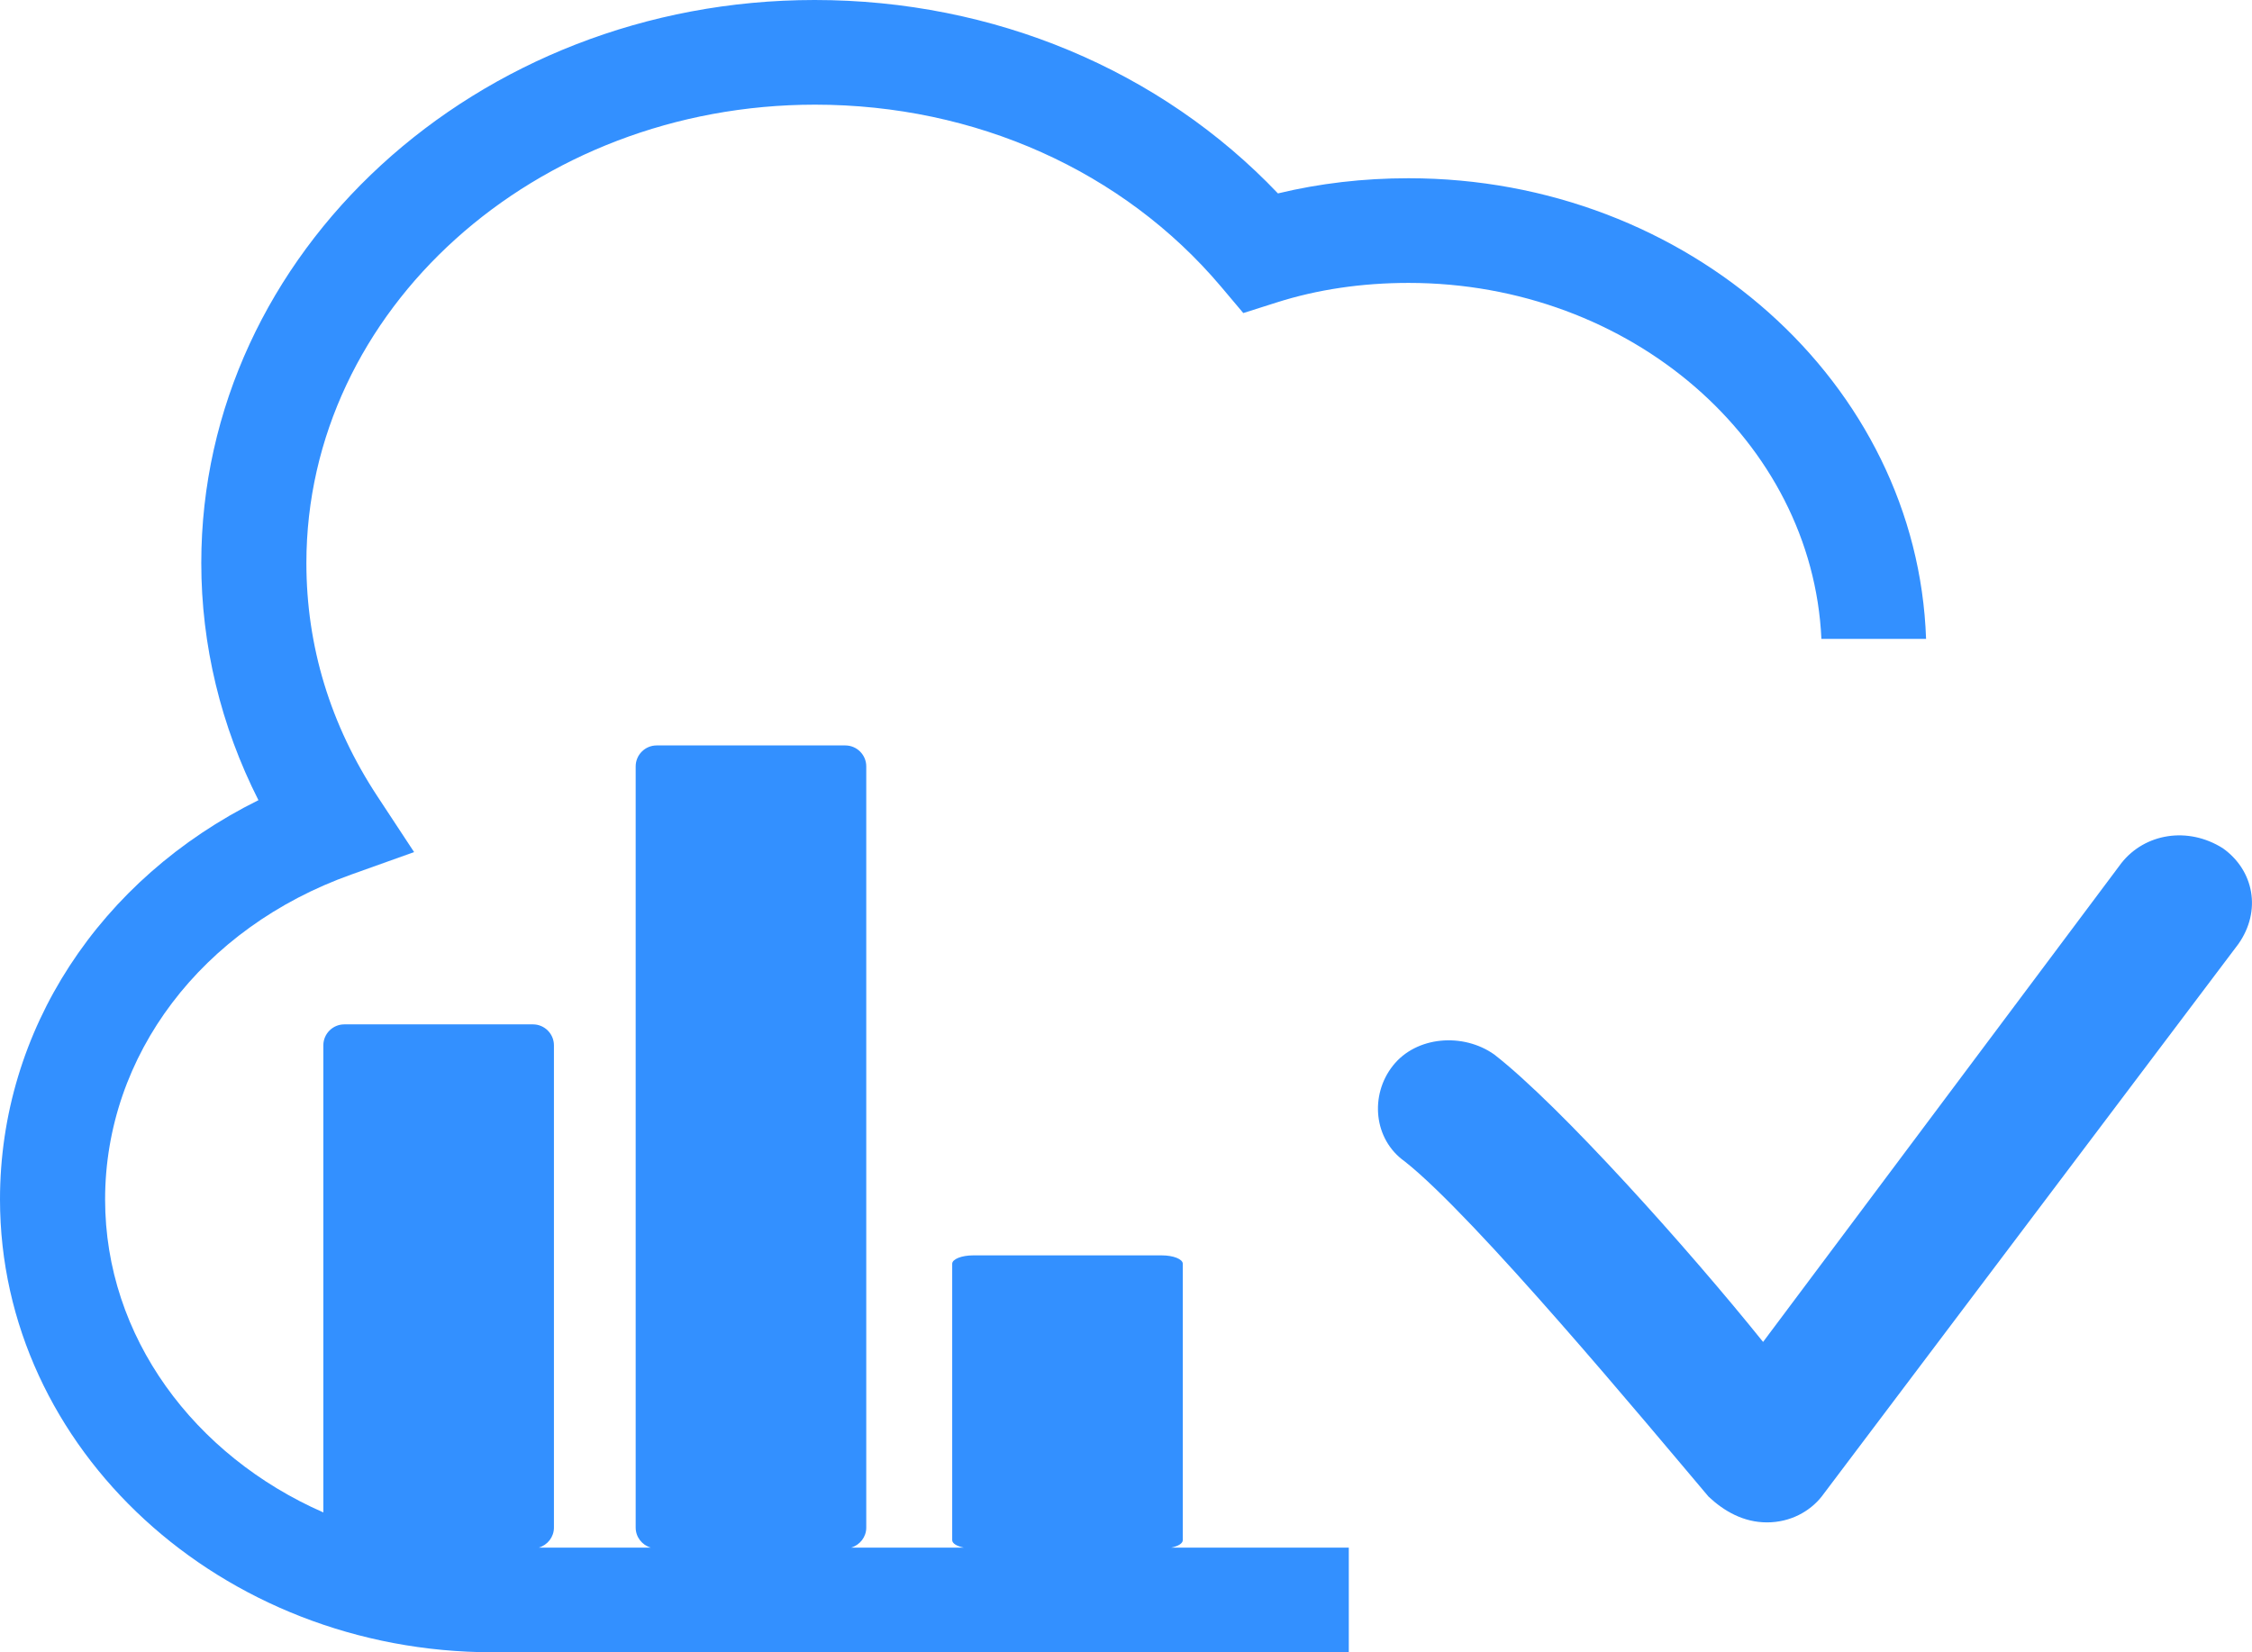
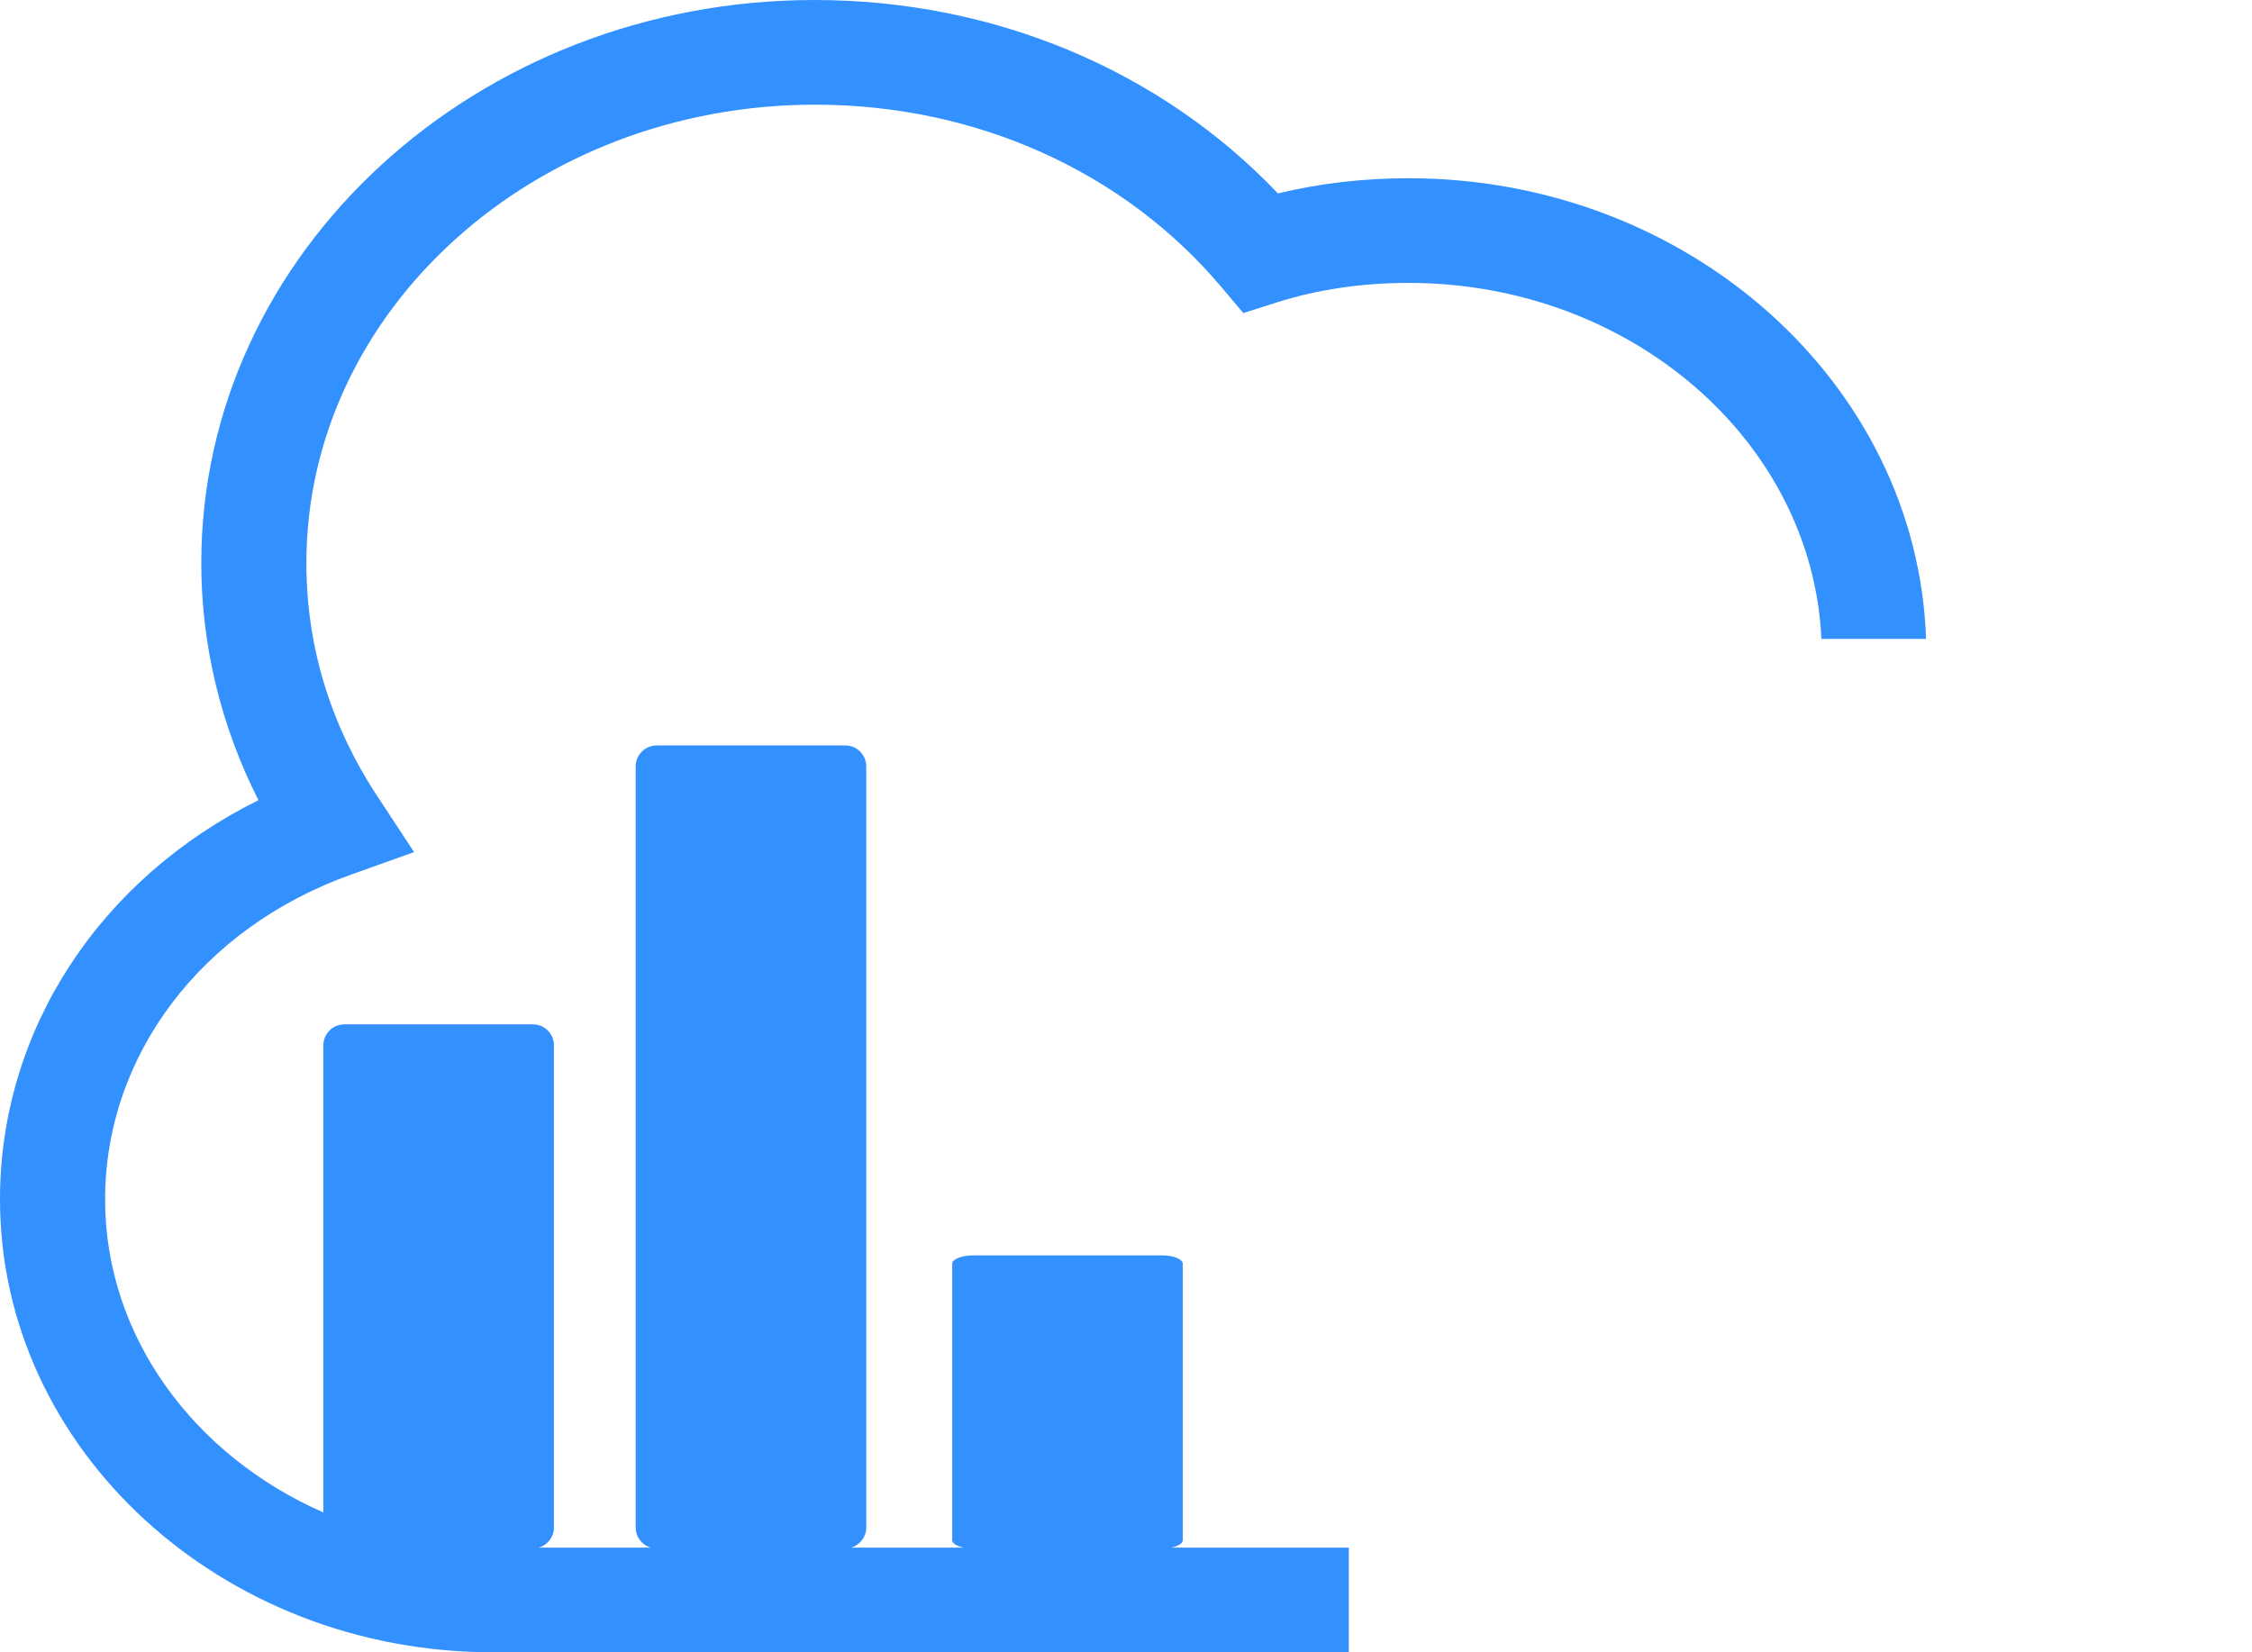
<svg xmlns="http://www.w3.org/2000/svg" id="Ebene_1" viewBox="0 0 215.15 157.86">
  <defs>
    <style>.cls-1{fill:#3390ff;}</style>
  </defs>
  <path class="cls-1" d="m128.87,147.86h-16.97c.65-.13,1.1-.4,1.1-.71v-26.41c0-.44-.9-.8-2-.8h-18.03c-1.1,0-2,.36-2,.8v26.41c0,.31.45.58,1.1.71h-10.75c.83-.25,1.44-1.01,1.44-1.91v-72.73c0-1.1-.9-2-2-2h-18.03c-1.1,0-2,.9-2,2v72.73c0,.9.61,1.67,1.44,1.91h-10.69c.83-.25,1.44-1.01,1.44-1.91v-46.08c0-1.1-.9-2-2-2h-18.03c-1.1,0-2,.9-2,2v44.63c-12.33-5.41-20.85-16.78-20.85-29.9,0-13.77,9.23-25.96,23.53-31.05l5.99-2.14-3.5-5.32c-4.51-6.85-6.79-14.36-6.79-22.3,0-24.14,21.8-43.79,48.6-43.79,15.31,0,29.43,6.33,38.76,17.36l2.15,2.55,3.18-1.01c3.89-1.24,8.14-1.87,12.61-1.87,21.22,0,38.58,15.13,39.44,34.01h10c-.84-24.4-22.69-44.01-49.44-44.01-4.33,0-8.51.49-12.48,1.45C110.88,6.7,94.95,0,77.83,0,45.52,0,19.23,24.13,19.23,53.79c0,7.84,1.87,15.57,5.46,22.66C9.52,83.97,0,98.41,0,114.59c0,23.86,21.12,43.27,47.07,43.27h81.79v-10Z" />
-   <path class="cls-1" d="m168.81,145.45c-2.23,0-4.09-1.06-5.58-2.46-5.95-7.04-22.33-26.75-29.03-32.03-2.98-2.11-3.35-6.34-1.12-9.15,2.23-2.82,6.7-3.17,9.68-1.06,6.33,4.93,18.61,18.66,25.68,27.46l34.24-45.76c2.23-2.82,6.33-3.52,9.68-1.41,2.98,2.11,3.72,5.98,1.49,9.15l-39.82,52.8c-1.12,1.41-2.98,2.46-5.21,2.46h0Z" />
</svg>